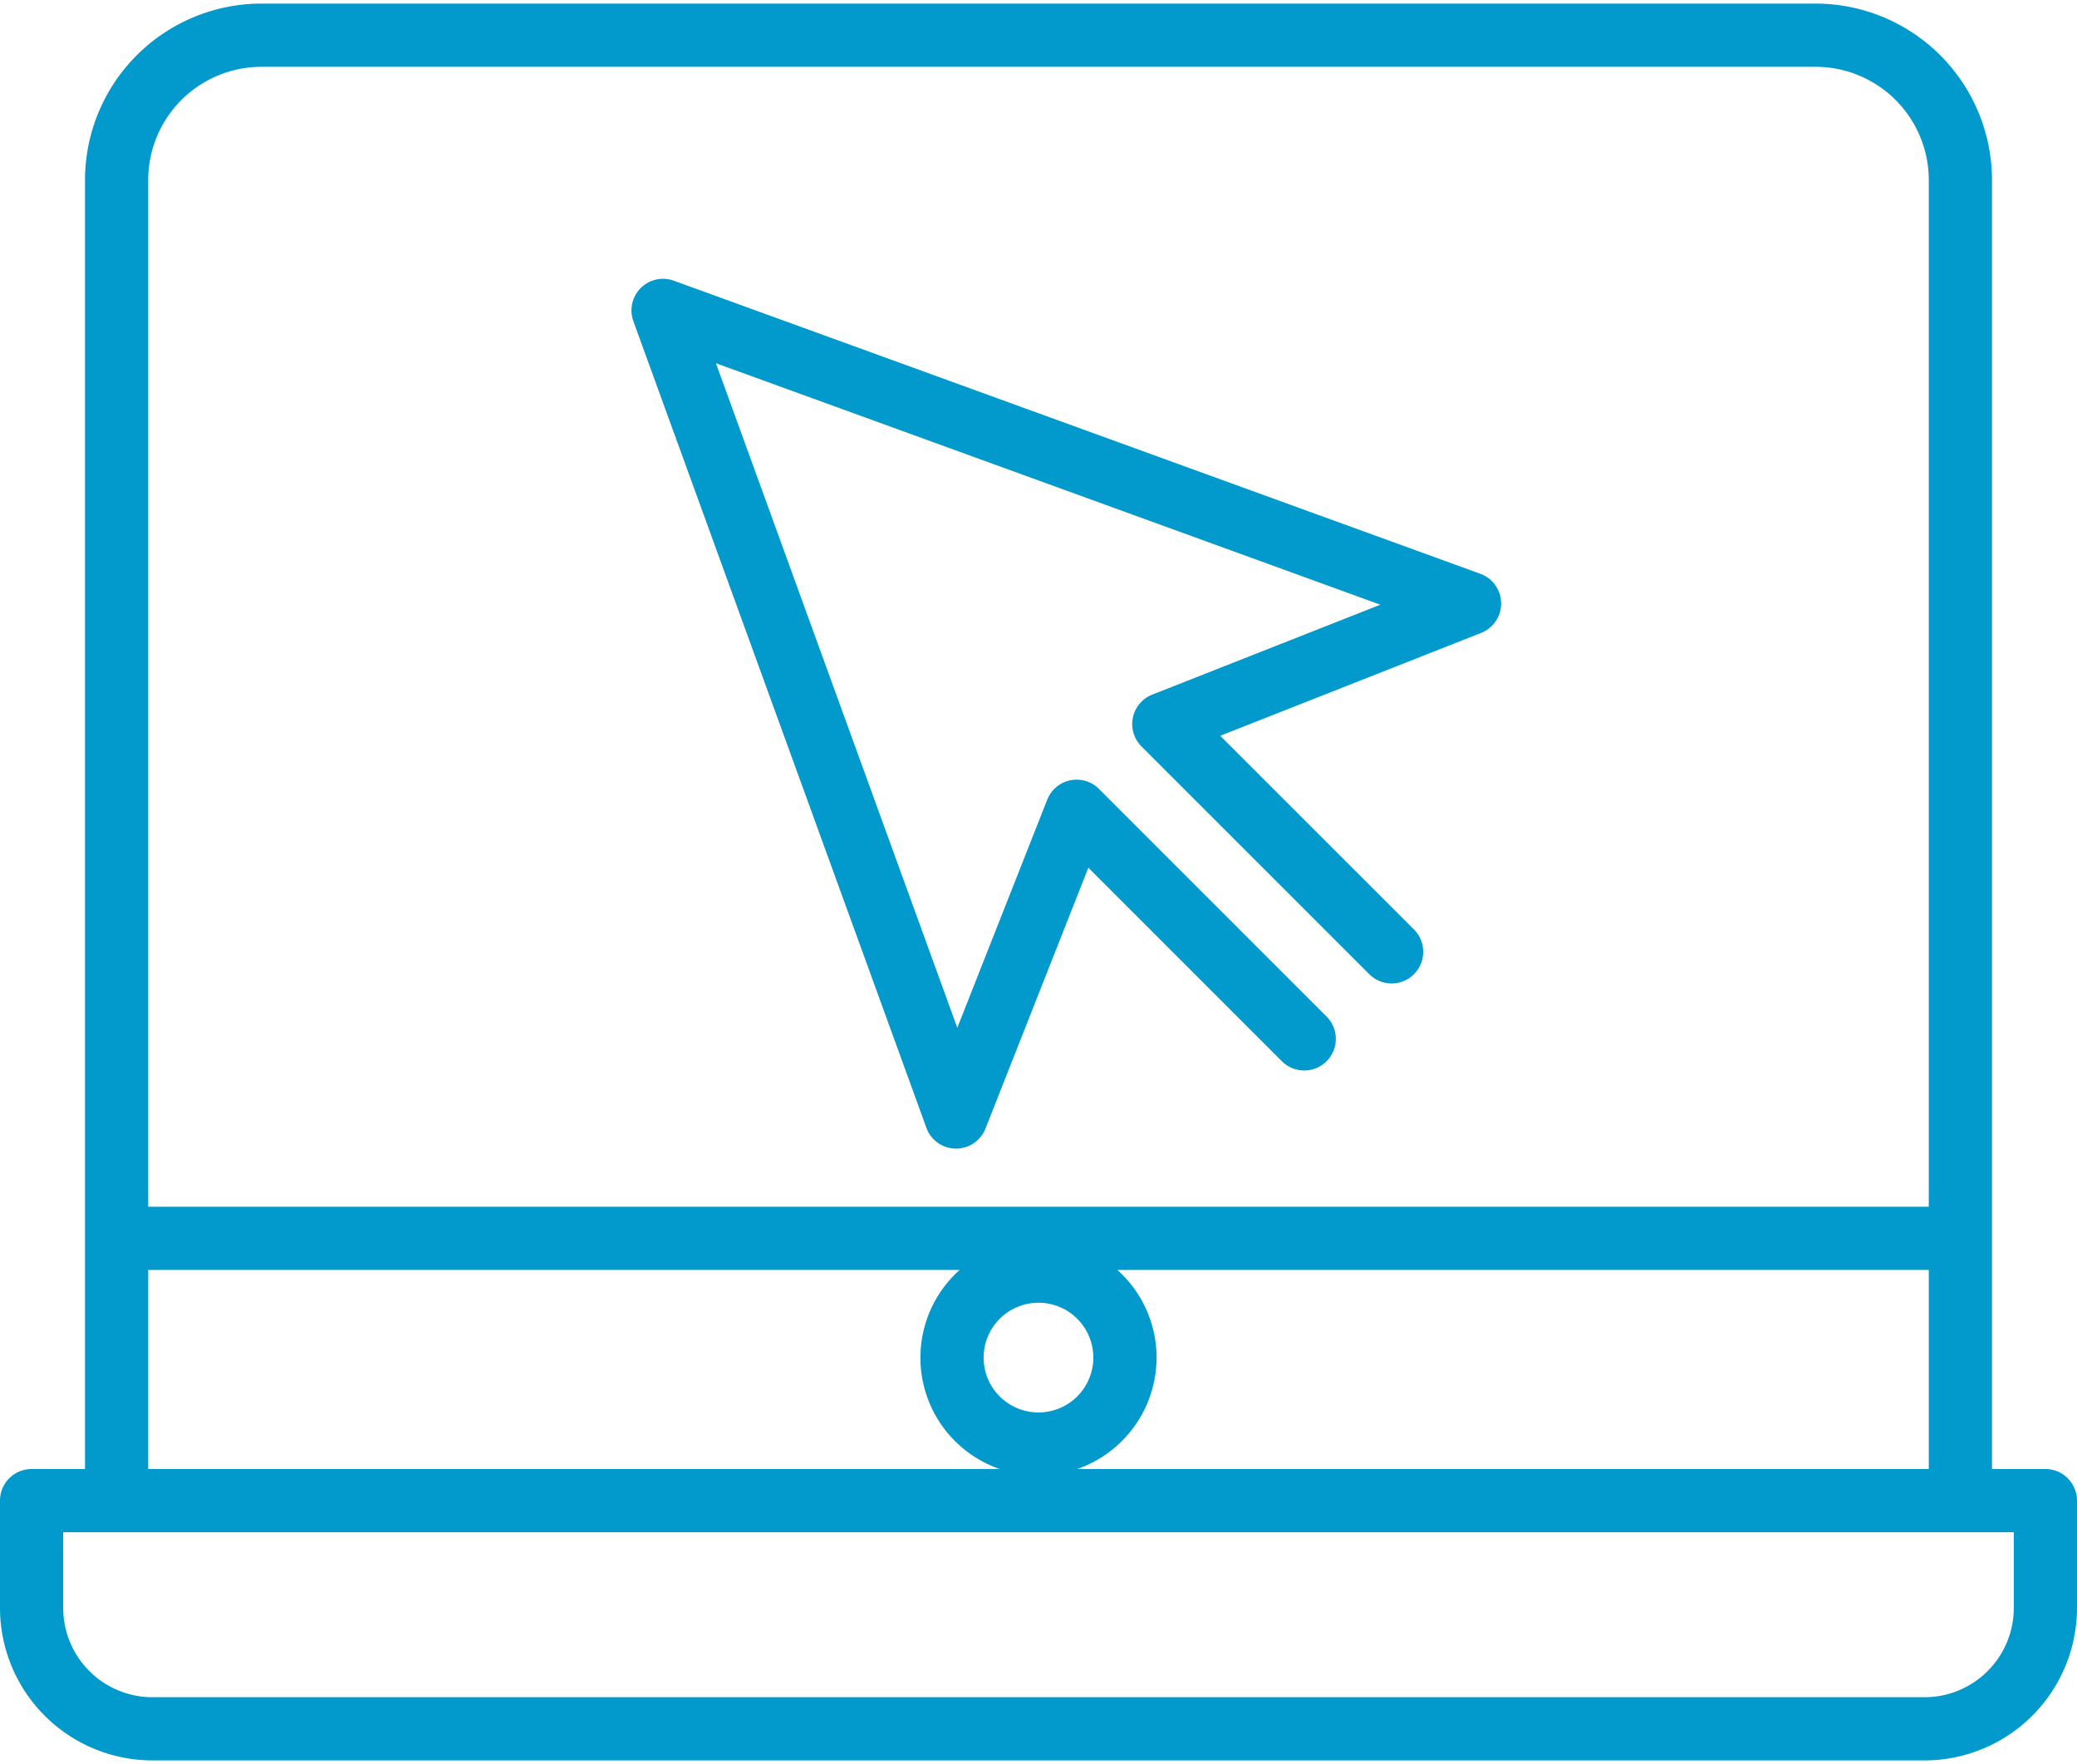
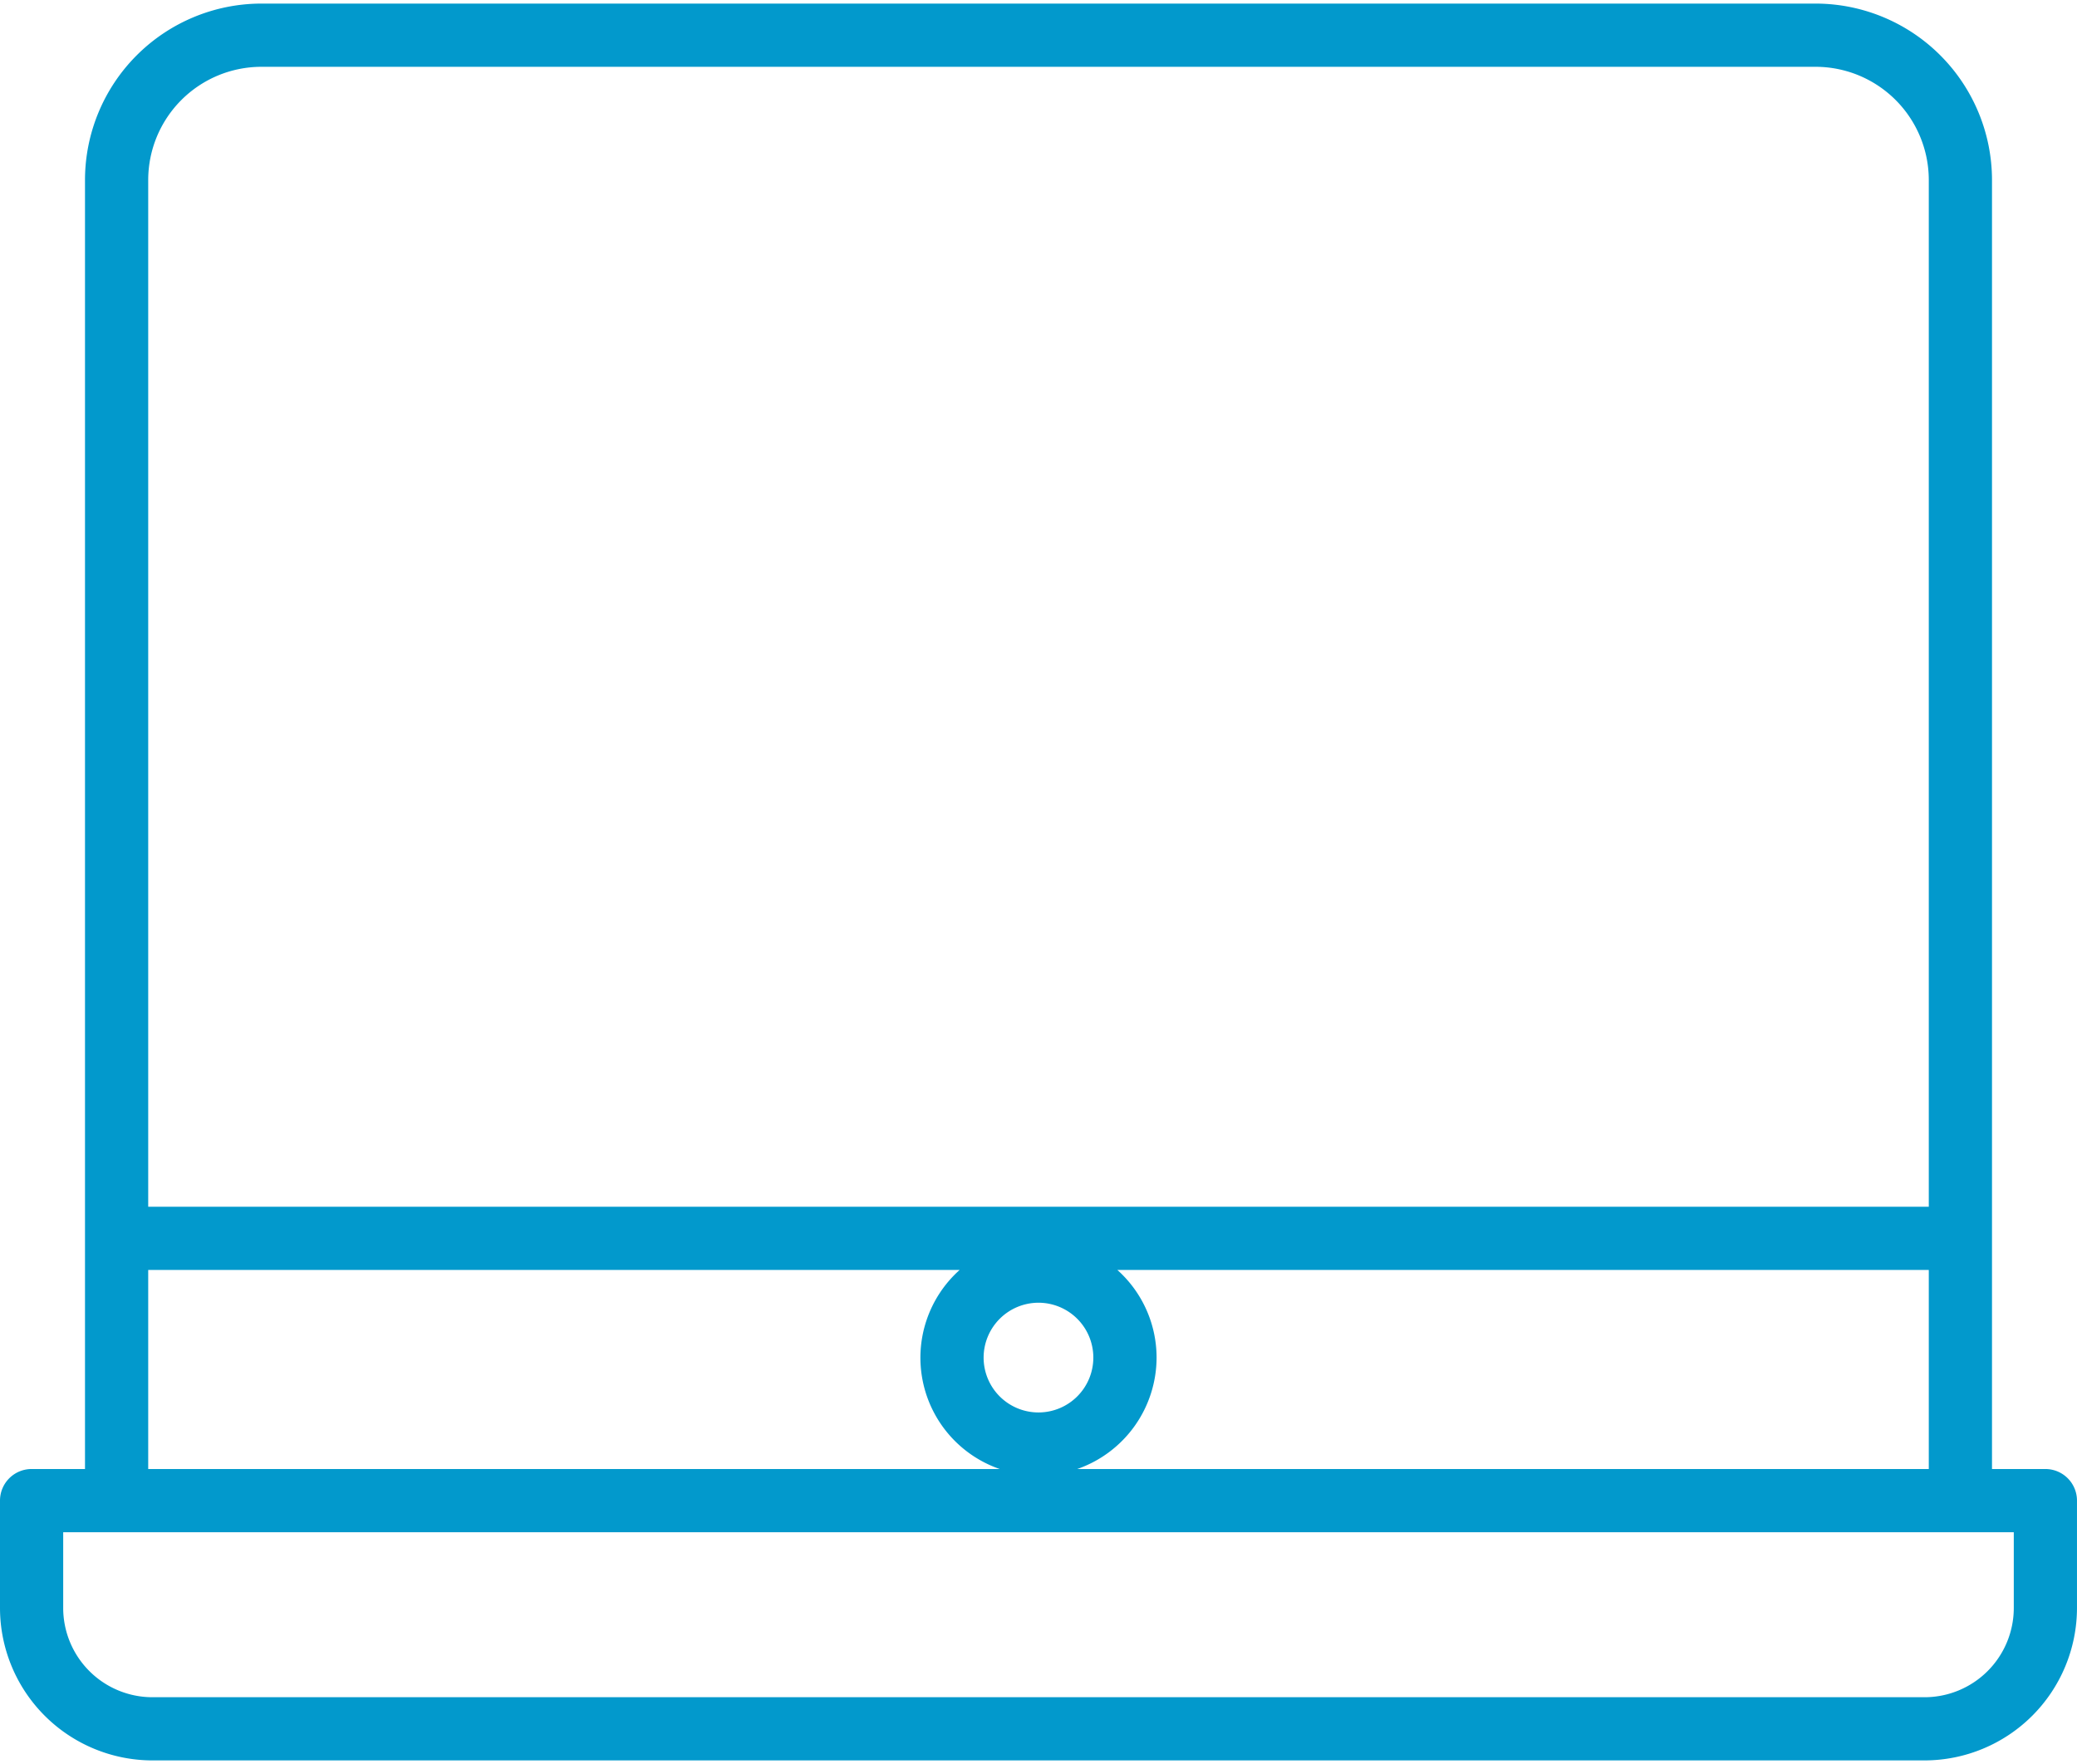
<svg xmlns="http://www.w3.org/2000/svg" id="編集モード" viewBox="0 0 125.969 106.539" width="126" height="107">
  <defs>
    <style>.cls-1{fill:#0299cc;}</style>
  </defs>
-   <path class="cls-1" d="M56.186,68.175A1.912,1.912,0,0,0,57.96,69.437h.026a1.916,1.916,0,0,0,1.782-1.213l6.241-15.823,11.774,11.774a1.917,1.917,0,0,0,2.71-2.71l-13.841-13.84a1.915,1.915,0,0,0-3.137.651l-5.455,13.833L43.42,21.809,83.717,36.453,69.88,41.907a1.919,1.919,0,0,0-.651,3.139l13.844,13.84a1.917,1.917,0,0,0,2.711-2.71L74.006,44.402,89.83,38.163a1.917,1.917,0,0,0-.049-3.585L40.87,16.806a1.916,1.916,0,0,0-2.456,2.456Z" />
  <path class="cls-1" d="M124.052,88.867h-3.238V10.696A10.709,10.709,0,0,0,110.118,0H15.851A10.709,10.709,0,0,0,5.155,10.696V88.867H1.917A1.916,1.916,0,0,0,0,90.783v6.51a9.255,9.255,0,0,0,9.243,9.245h107.482a9.256,9.256,0,0,0,9.243-9.245v-6.51A1.916,1.916,0,0,0,124.052,88.867ZM62.984,78.783a3.327,3.327,0,1,1-3.328,3.326A3.331,3.331,0,0,1,62.984,78.783Zm7.162,3.326a7.135,7.135,0,0,0-2.379-5.314H116.98V88.867H65.335A7.167,7.167,0,0,0,70.146,82.109ZM15.851,3.834h94.267a6.87,6.87,0,0,1,6.862,6.862V72.961H8.989V10.696A6.87,6.87,0,0,1,15.851,3.834ZM8.989,76.795h49.213a7.141,7.141,0,0,0,2.432,12.072H8.989ZM122.135,97.294a5.416,5.416,0,0,1-5.41,5.412H9.243a5.416,5.416,0,0,1-5.41-5.412V92.7H122.135Z" />
</svg>